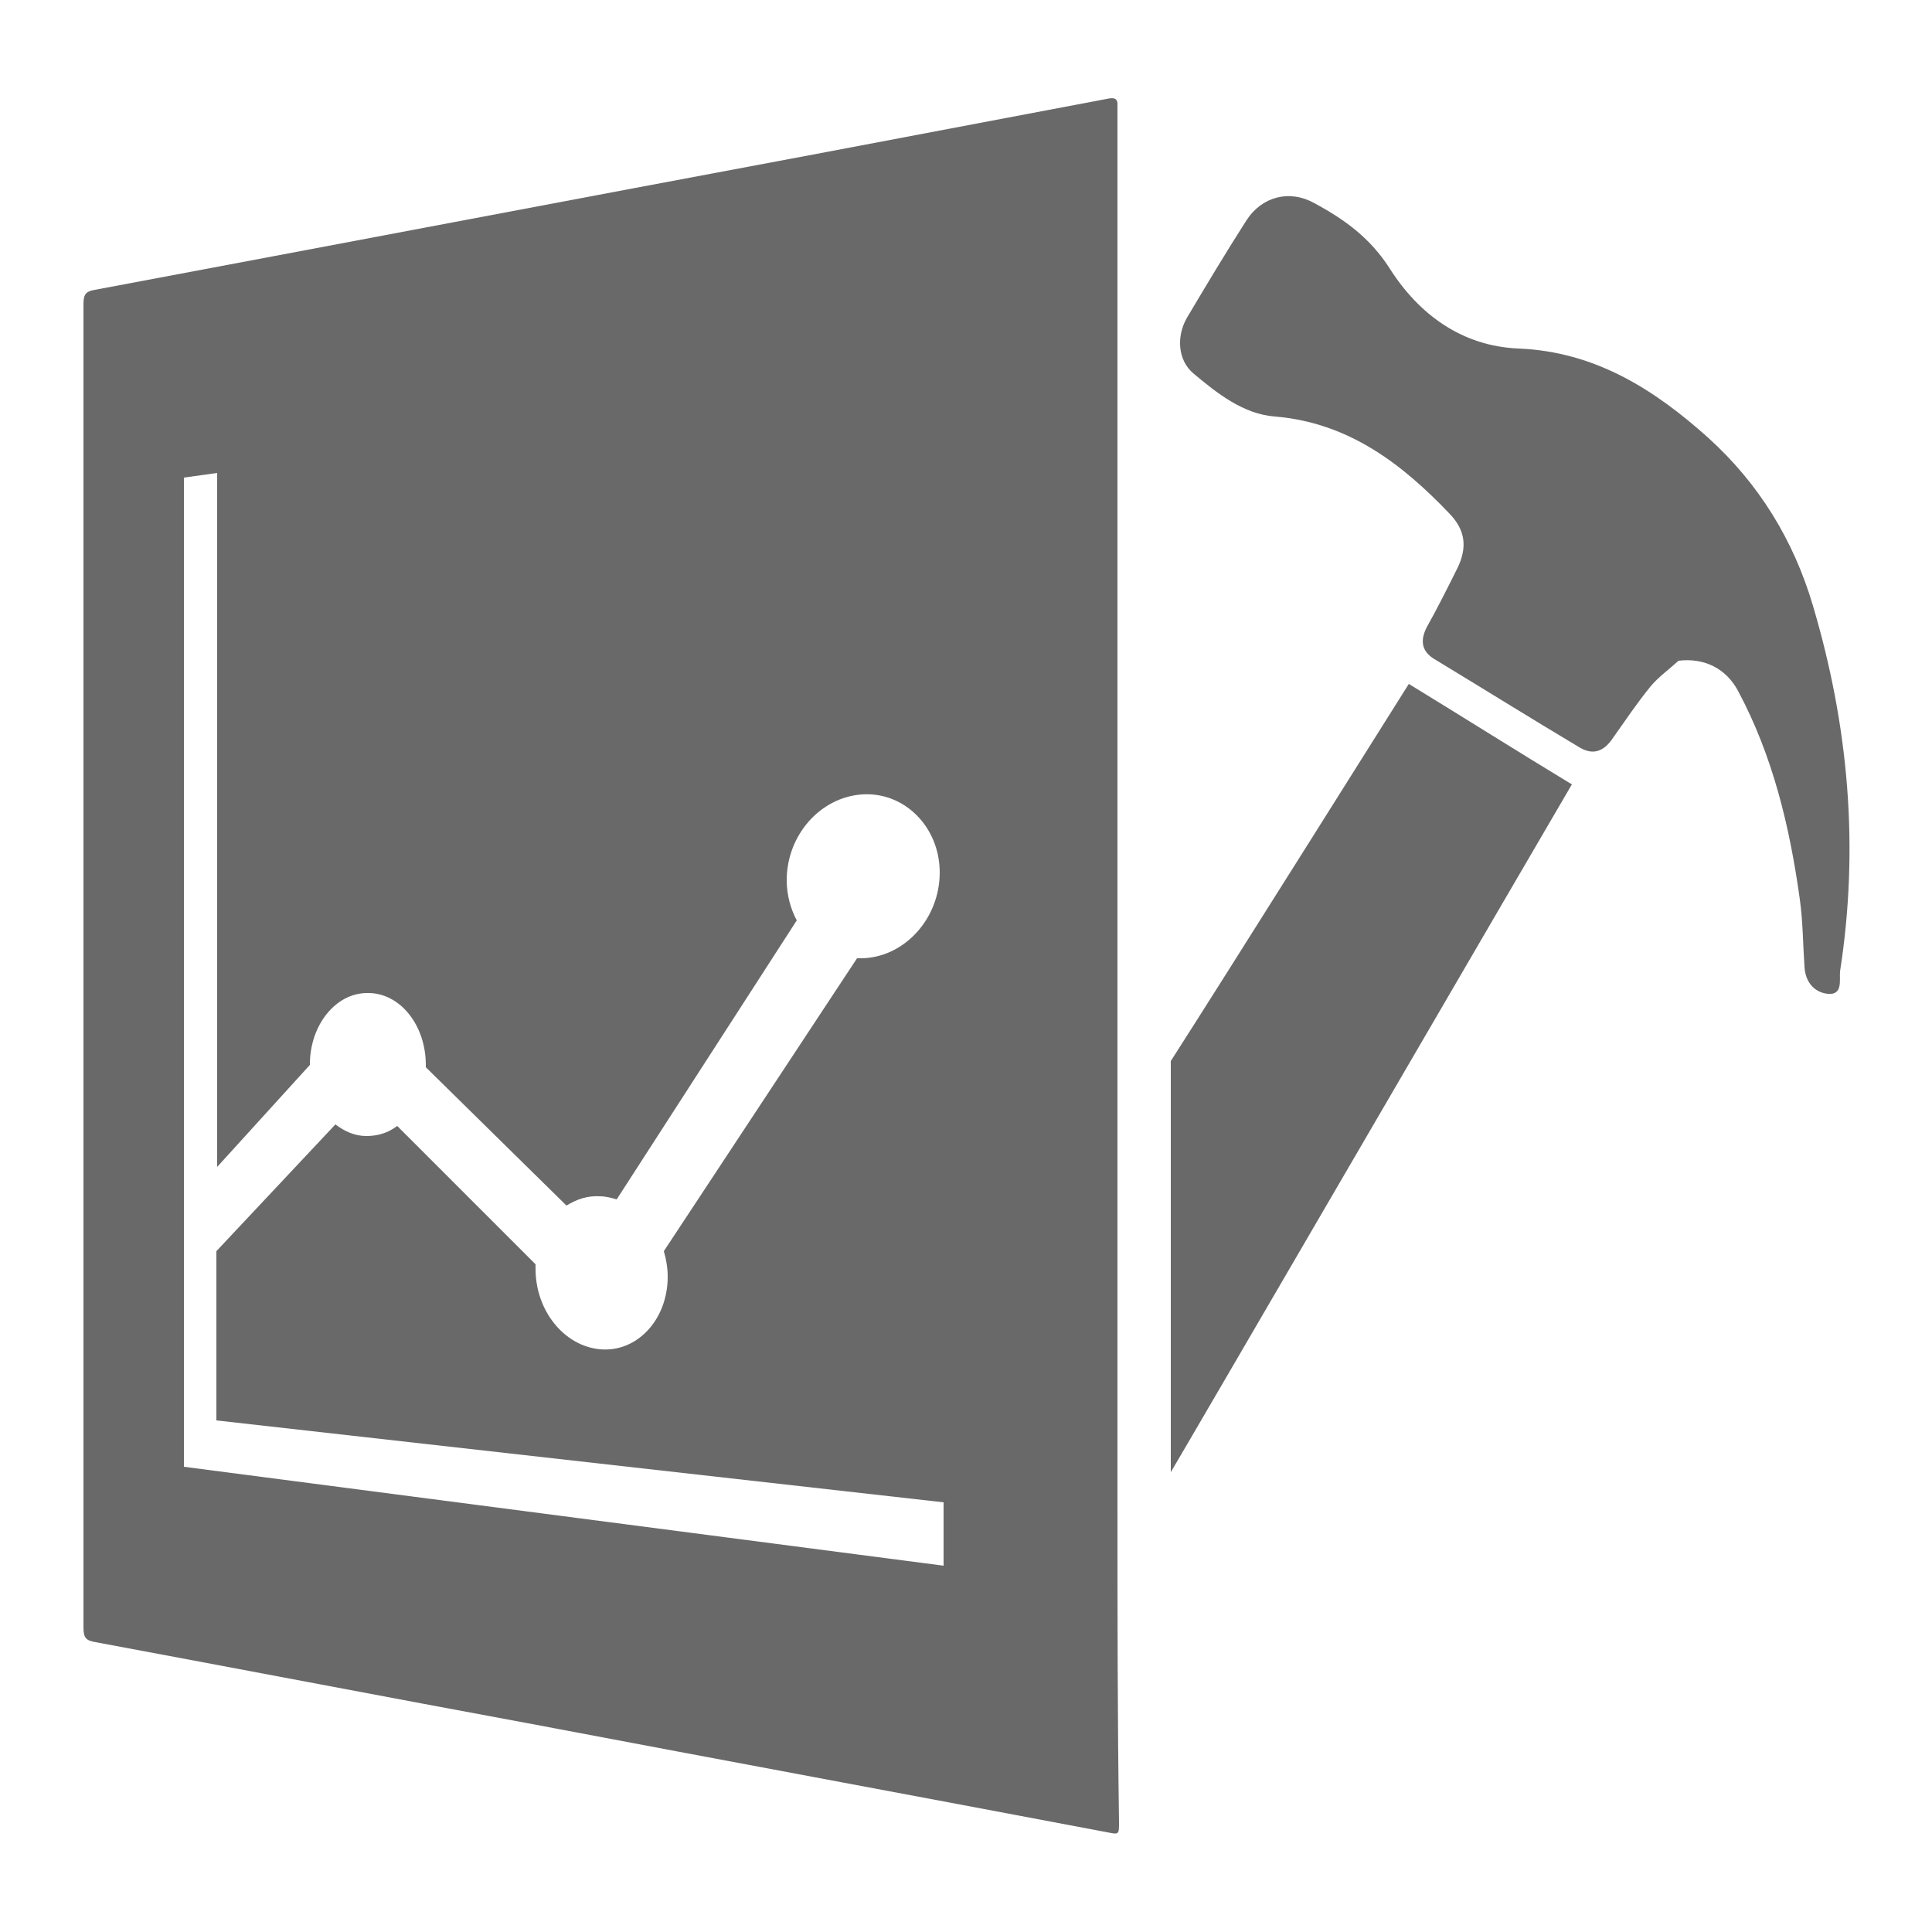
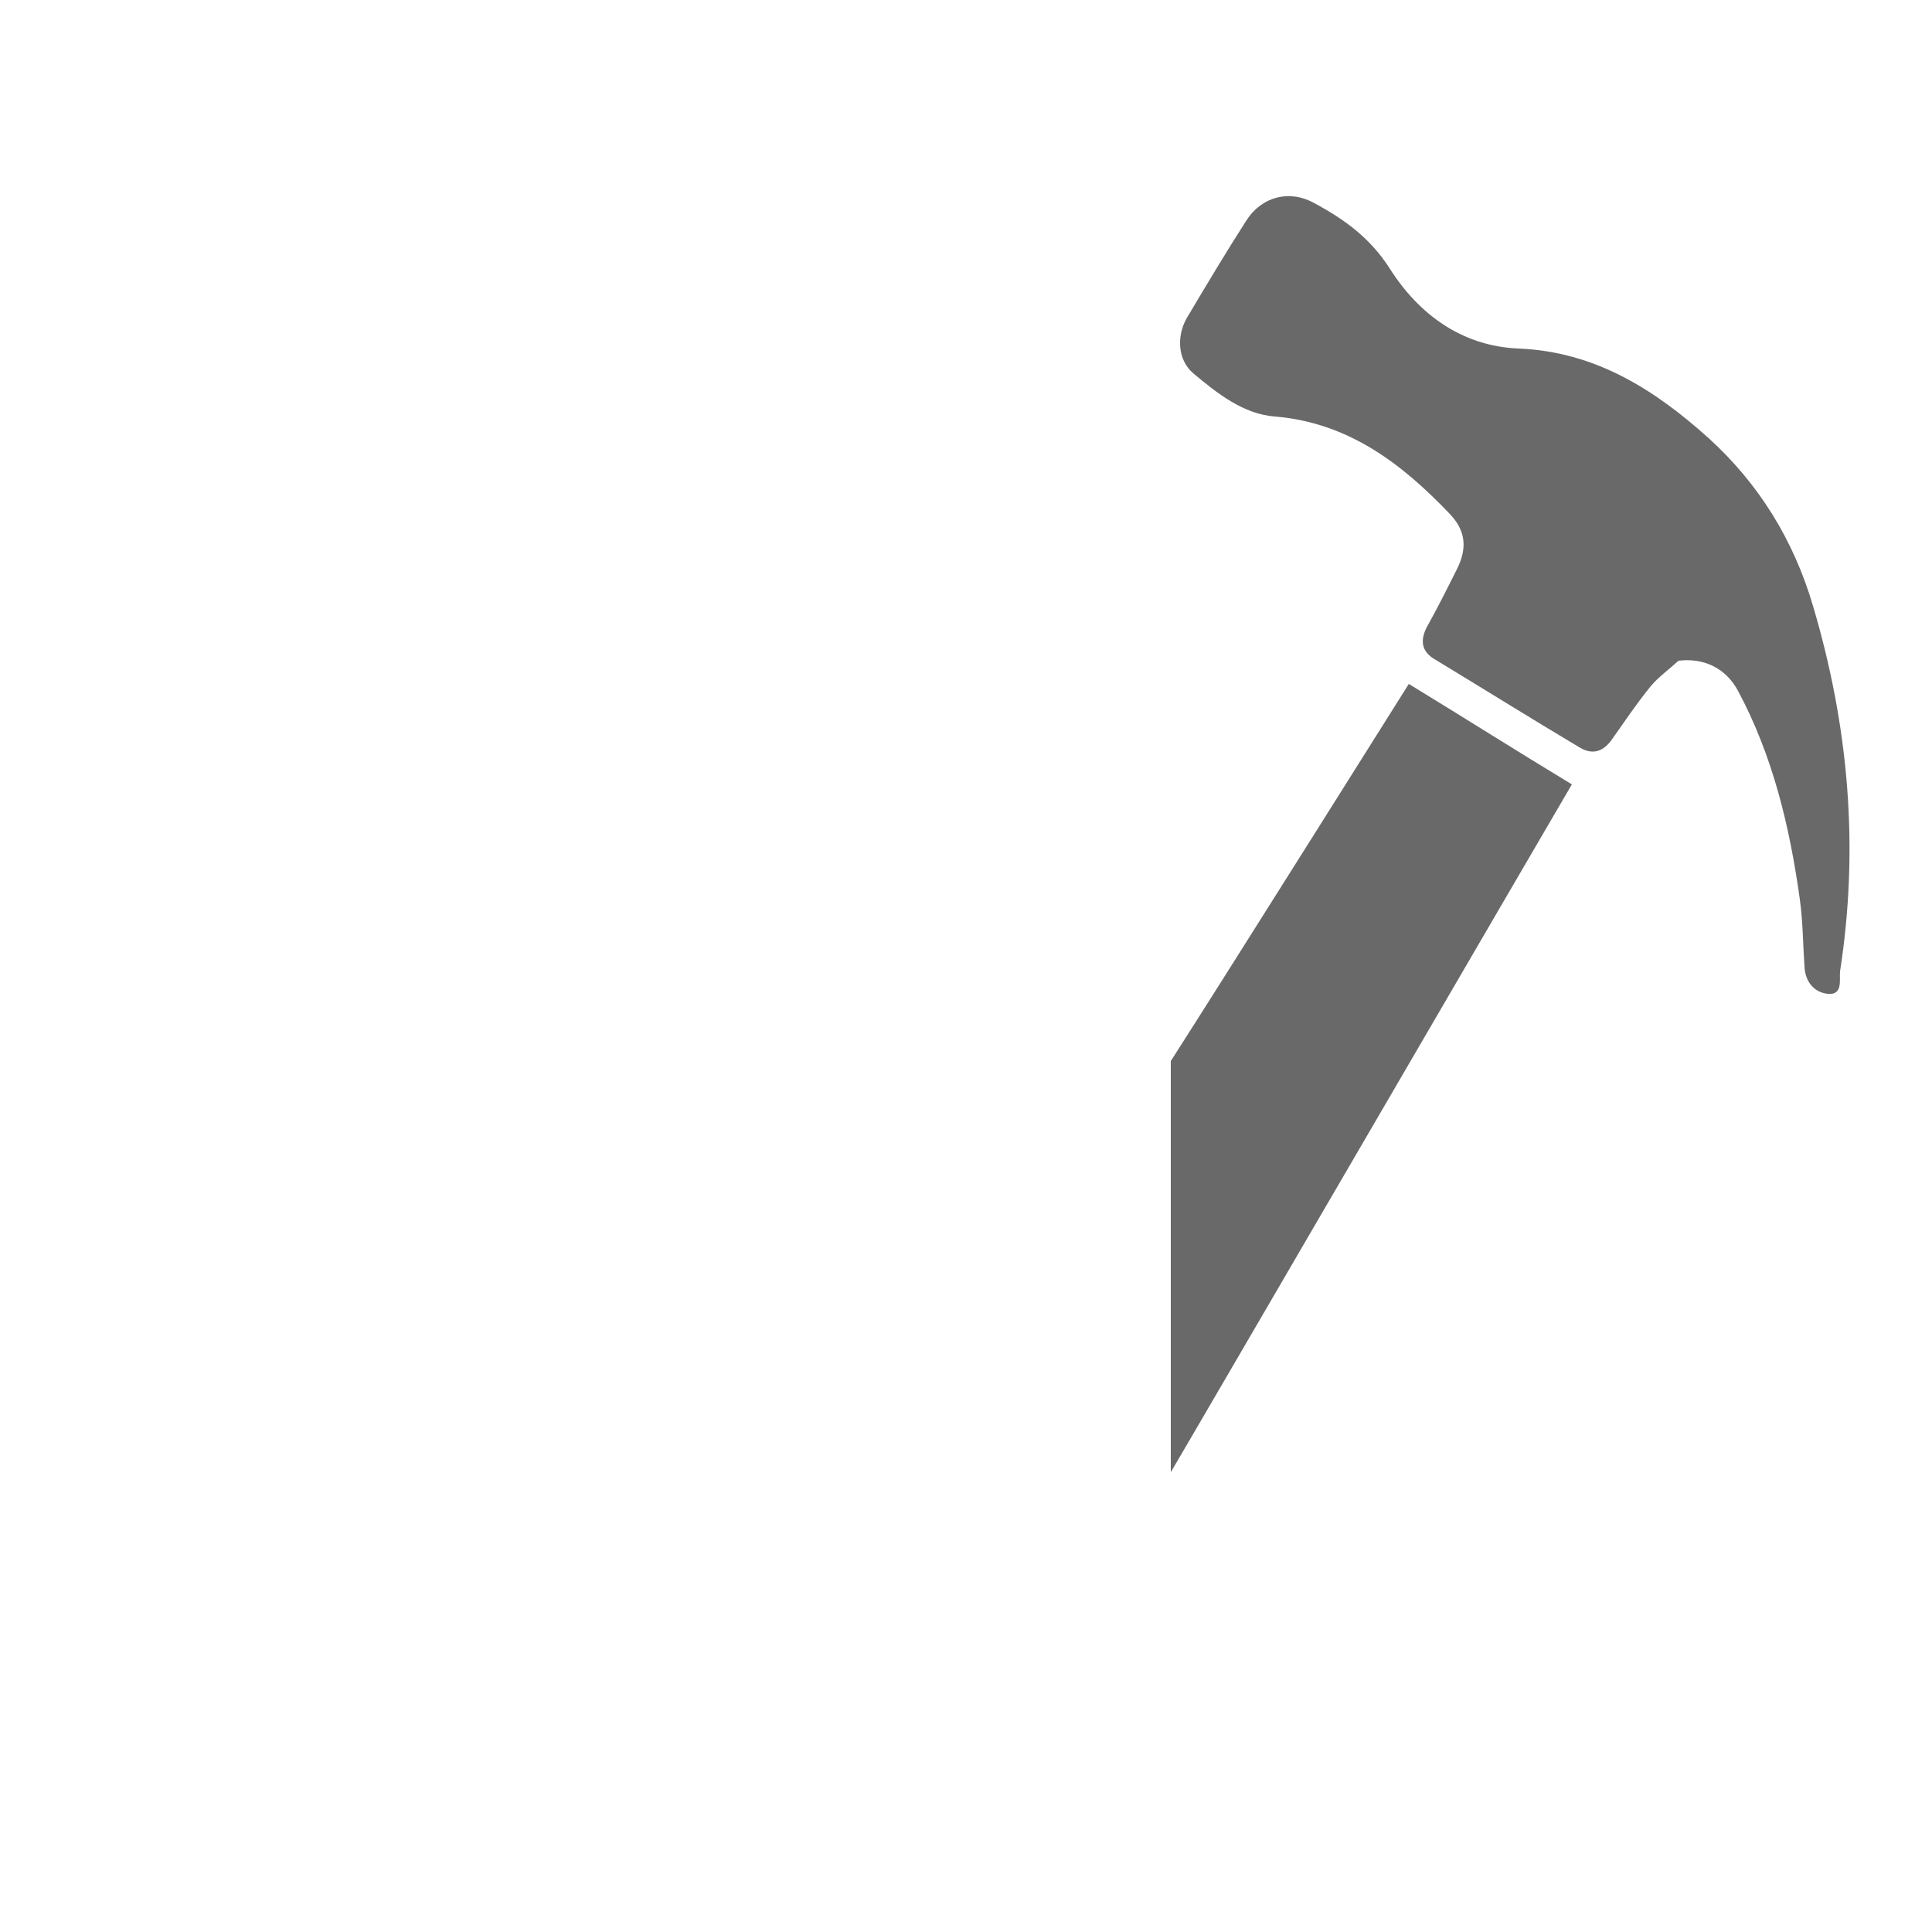
<svg xmlns="http://www.w3.org/2000/svg" version="1.1" id="Layer_1" x="0px" y="0px" viewBox="0 0 250 250" style="enable-background:new 0 0 250 250;" xml:space="preserve">
  <style type="text/css">
	.st0{fill:#6A696A;}
</style>
  <g>
    <g>
      <path class="st0" d="M203.4,101.5c-7.1-4.3-13.9-8.6-21.1-13c-0.2,0.3-23.3,37.1-30.8,48.8v53.2    C152.6,188.7,200.1,107.1,203.4,101.5z" />
      <path class="st0" d="M234.6,78.4c-2.5-8.5-7-15.8-13.5-21.7c-7-6.3-14.7-11.2-24.6-11.6c-7.3-0.3-12.9-4.4-16.7-10.4    c-2.5-3.9-5.8-6.3-9.7-8.4c-3.2-1.8-6.8-0.9-8.8,2.2c-2.7,4.2-5.2,8.4-7.7,12.6c-1.4,2.4-1.2,5.5,0.8,7.2    c3.1,2.6,6.5,5.3,10.6,5.6c9.5,0.8,16.4,6.1,22.6,12.6c2,2.1,2.3,4.3,1,7c-1.3,2.6-2.6,5.2-4,7.7c-0.9,1.8-0.6,3.2,1.2,4.2    c6.1,3.7,12.2,7.5,18.4,11.2c1.7,1.1,3.1,0.8,4.3-0.8c1.7-2.4,3.3-4.8,5.1-7c1-1.2,2.4-2.2,3.6-3.3c3.2-0.4,6.1,0.9,7.7,3.9    c4.5,8.4,6.7,17.6,8,27c0.4,2.9,0.4,5.8,0.6,8.7c0.1,1.9,1.2,3.3,3,3.5c2,0.2,1.5-1.8,1.6-2.9C240.6,109.6,239.2,93.9,234.6,78.4z    " />
    </g>
-     <path class="st0" d="M144.6,194.6v-14.9c0,0,0,0,0-0.1c0-0.7,0-1.5,0-2.2l0-164.1c-0.1-0.6-0.5-0.7-1.4-0.5   c-12.7,2.4-25.3,4.8-38,7.2c-31,5.8-62,11.7-92.9,17.5c-1.3,0.2-1.5,0.7-1.5,1.9c0,57.1,0,114.1,0,171.2c0,1.3,0.3,1.7,1.6,1.9   c18.8,3.5,37.6,7.1,56.5,10.6c24.8,4.7,49.6,9.3,74.4,14c1.5,0.3,1.5,0.3,1.5-1.3C144.6,222.1,144.6,208.3,144.6,194.6L144.6,194.6   z M122.1,202.6l-98.3-12.8v-128l4.3-0.6V151l12-13.2c0,0,0-0.1,0-0.1c0-5,3.3-9.2,7.4-9.2c4.2-0.1,7.6,4.1,7.6,9.3   c0,0.1,0,0.2,0,0.3L73.3,156c1.3-0.8,2.7-1.3,4.3-1.2c0.8,0,1.5,0.2,2.2,0.4l23.3-36.1c-0.8-1.5-1.3-3.3-1.3-5.2   c0-5.8,4.3-10.7,9.7-11.1c5.5-0.4,10.1,4.2,10.1,10.1c0,6-4.6,11-10.1,11.1c-0.2,0-0.4,0-0.6,0l-25,37.9c0.3,1,0.5,2.2,0.5,3.3   c0,5.6-4,9.8-8.7,9.4c-4.7-0.4-8.4-5-8.4-10.4c0-0.2,0-0.4,0-0.6l-17.9-17.9c-1.2,0.9-2.5,1.3-4,1.3c-1.5,0-2.8-0.6-4-1.5L28,161.9   v21.9l94.1,10.6V202.6z" />
  </g>
</svg>